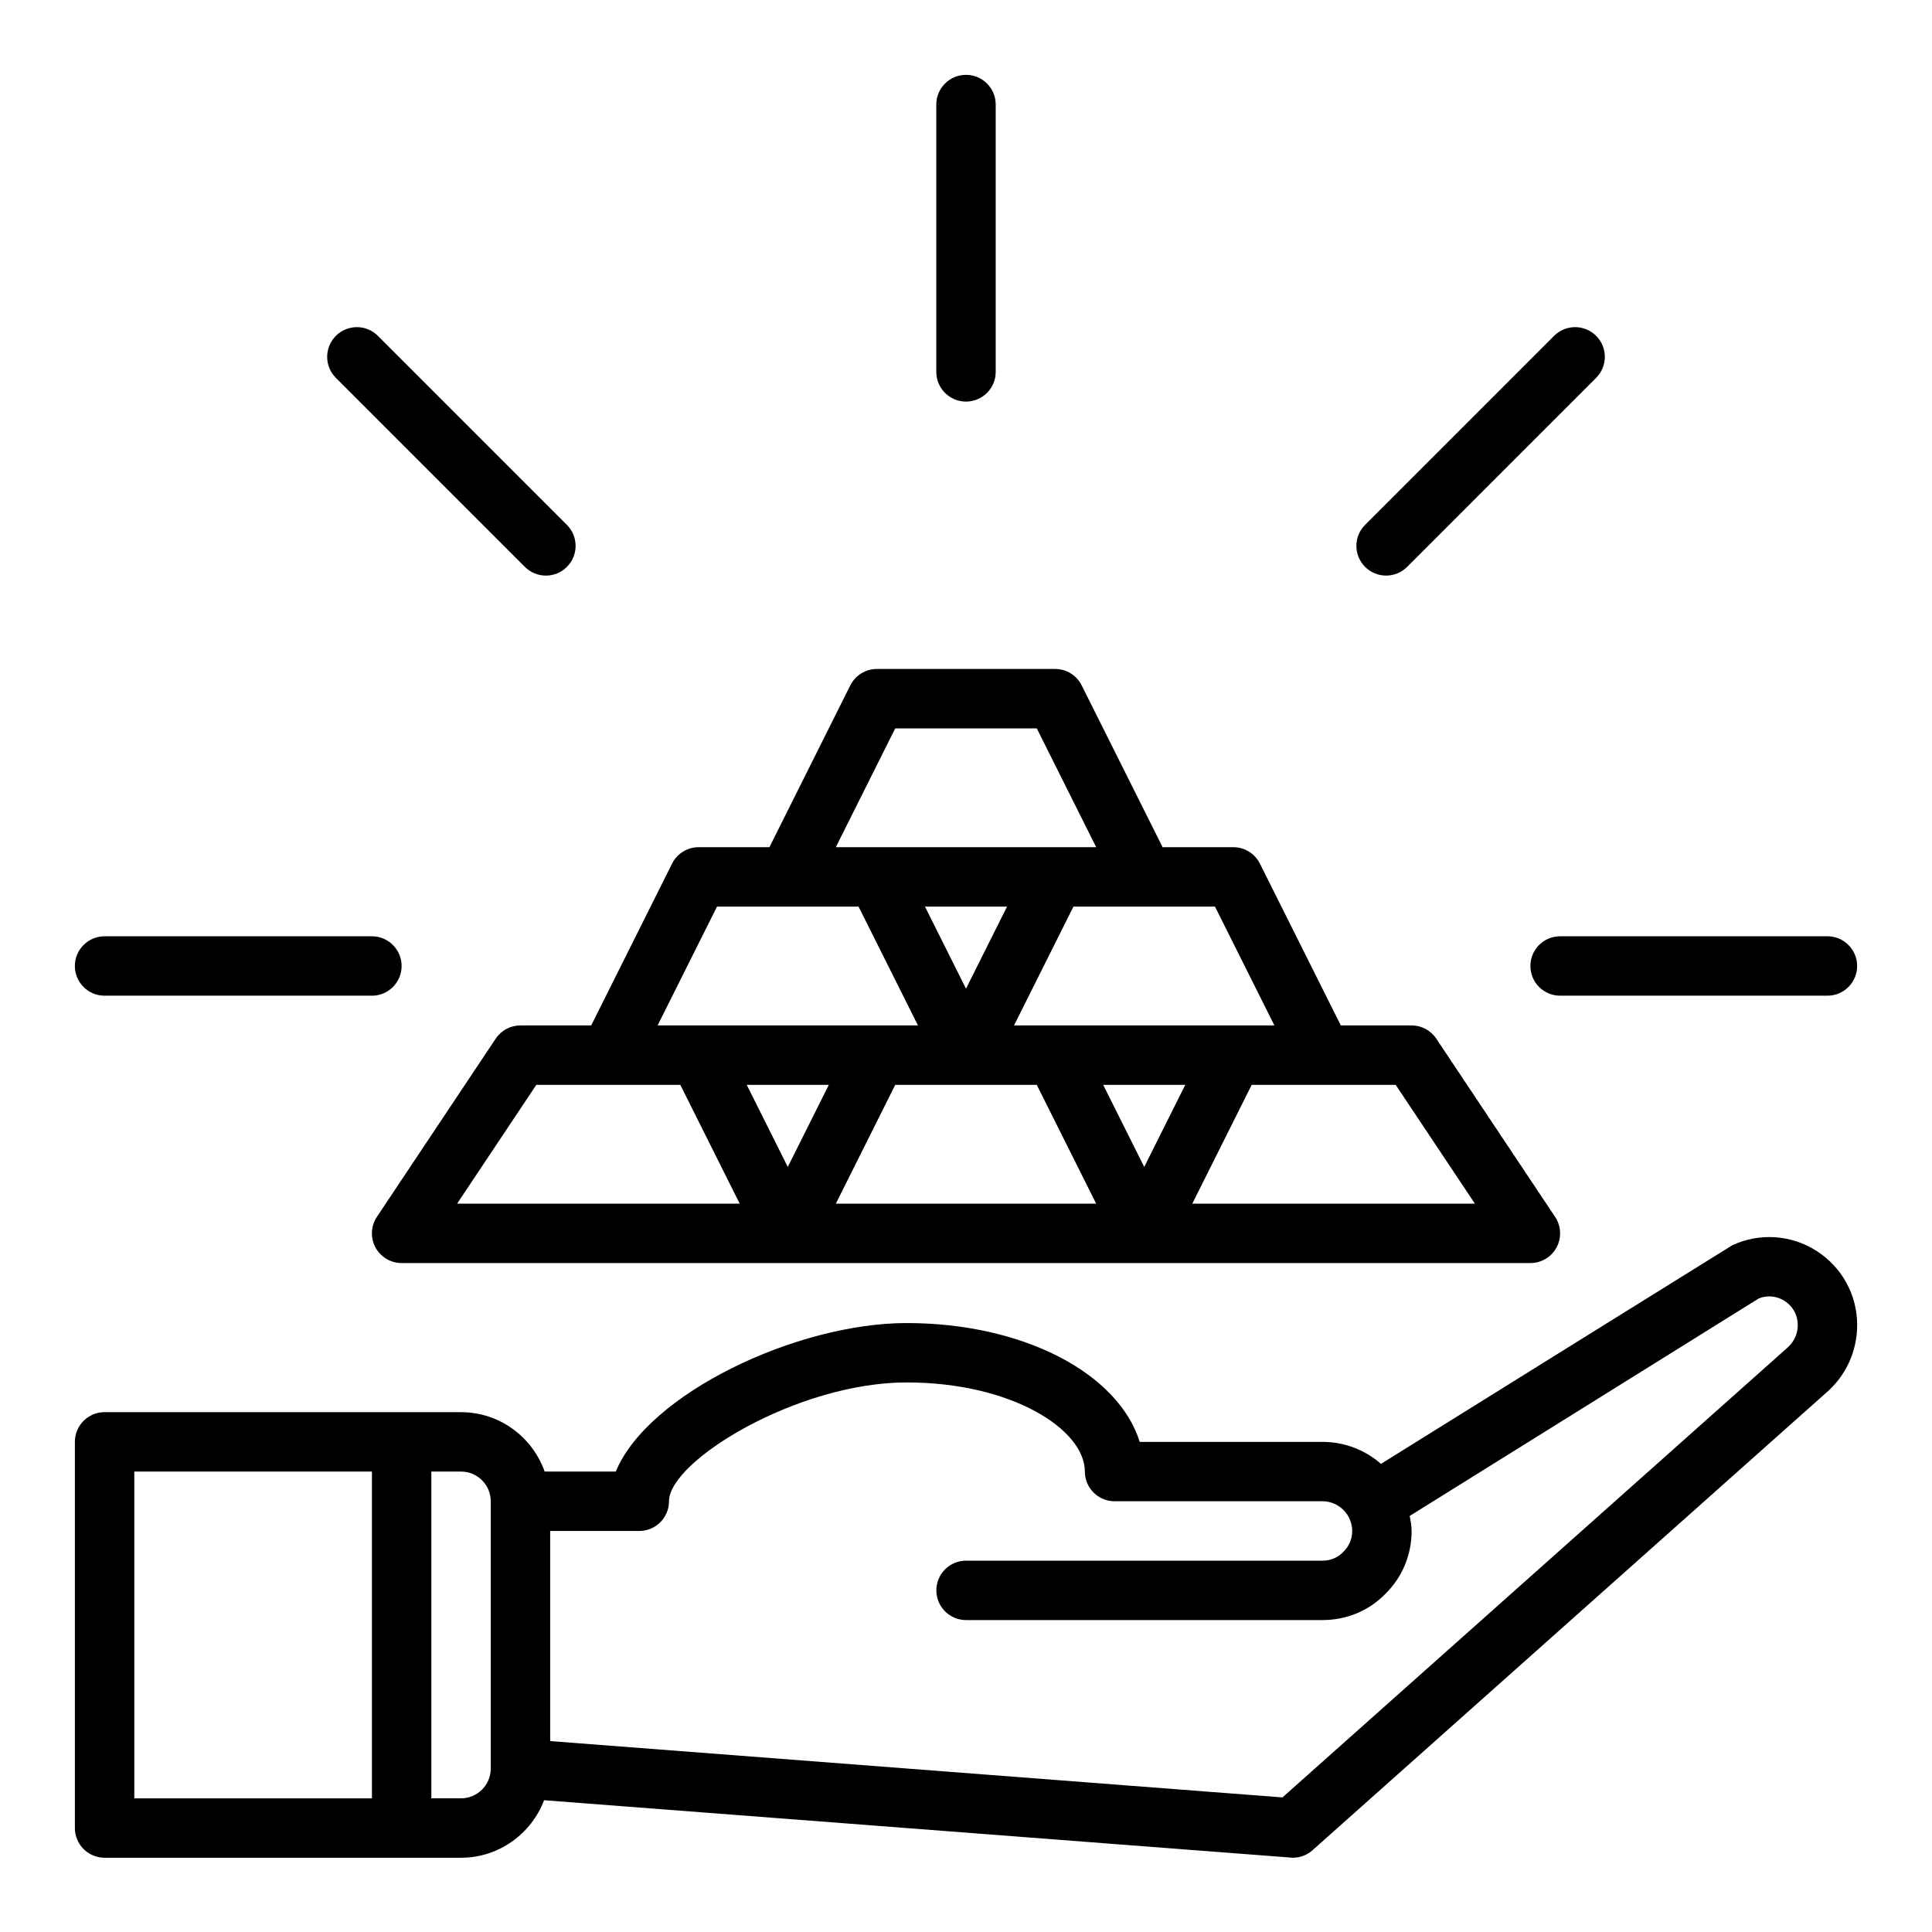
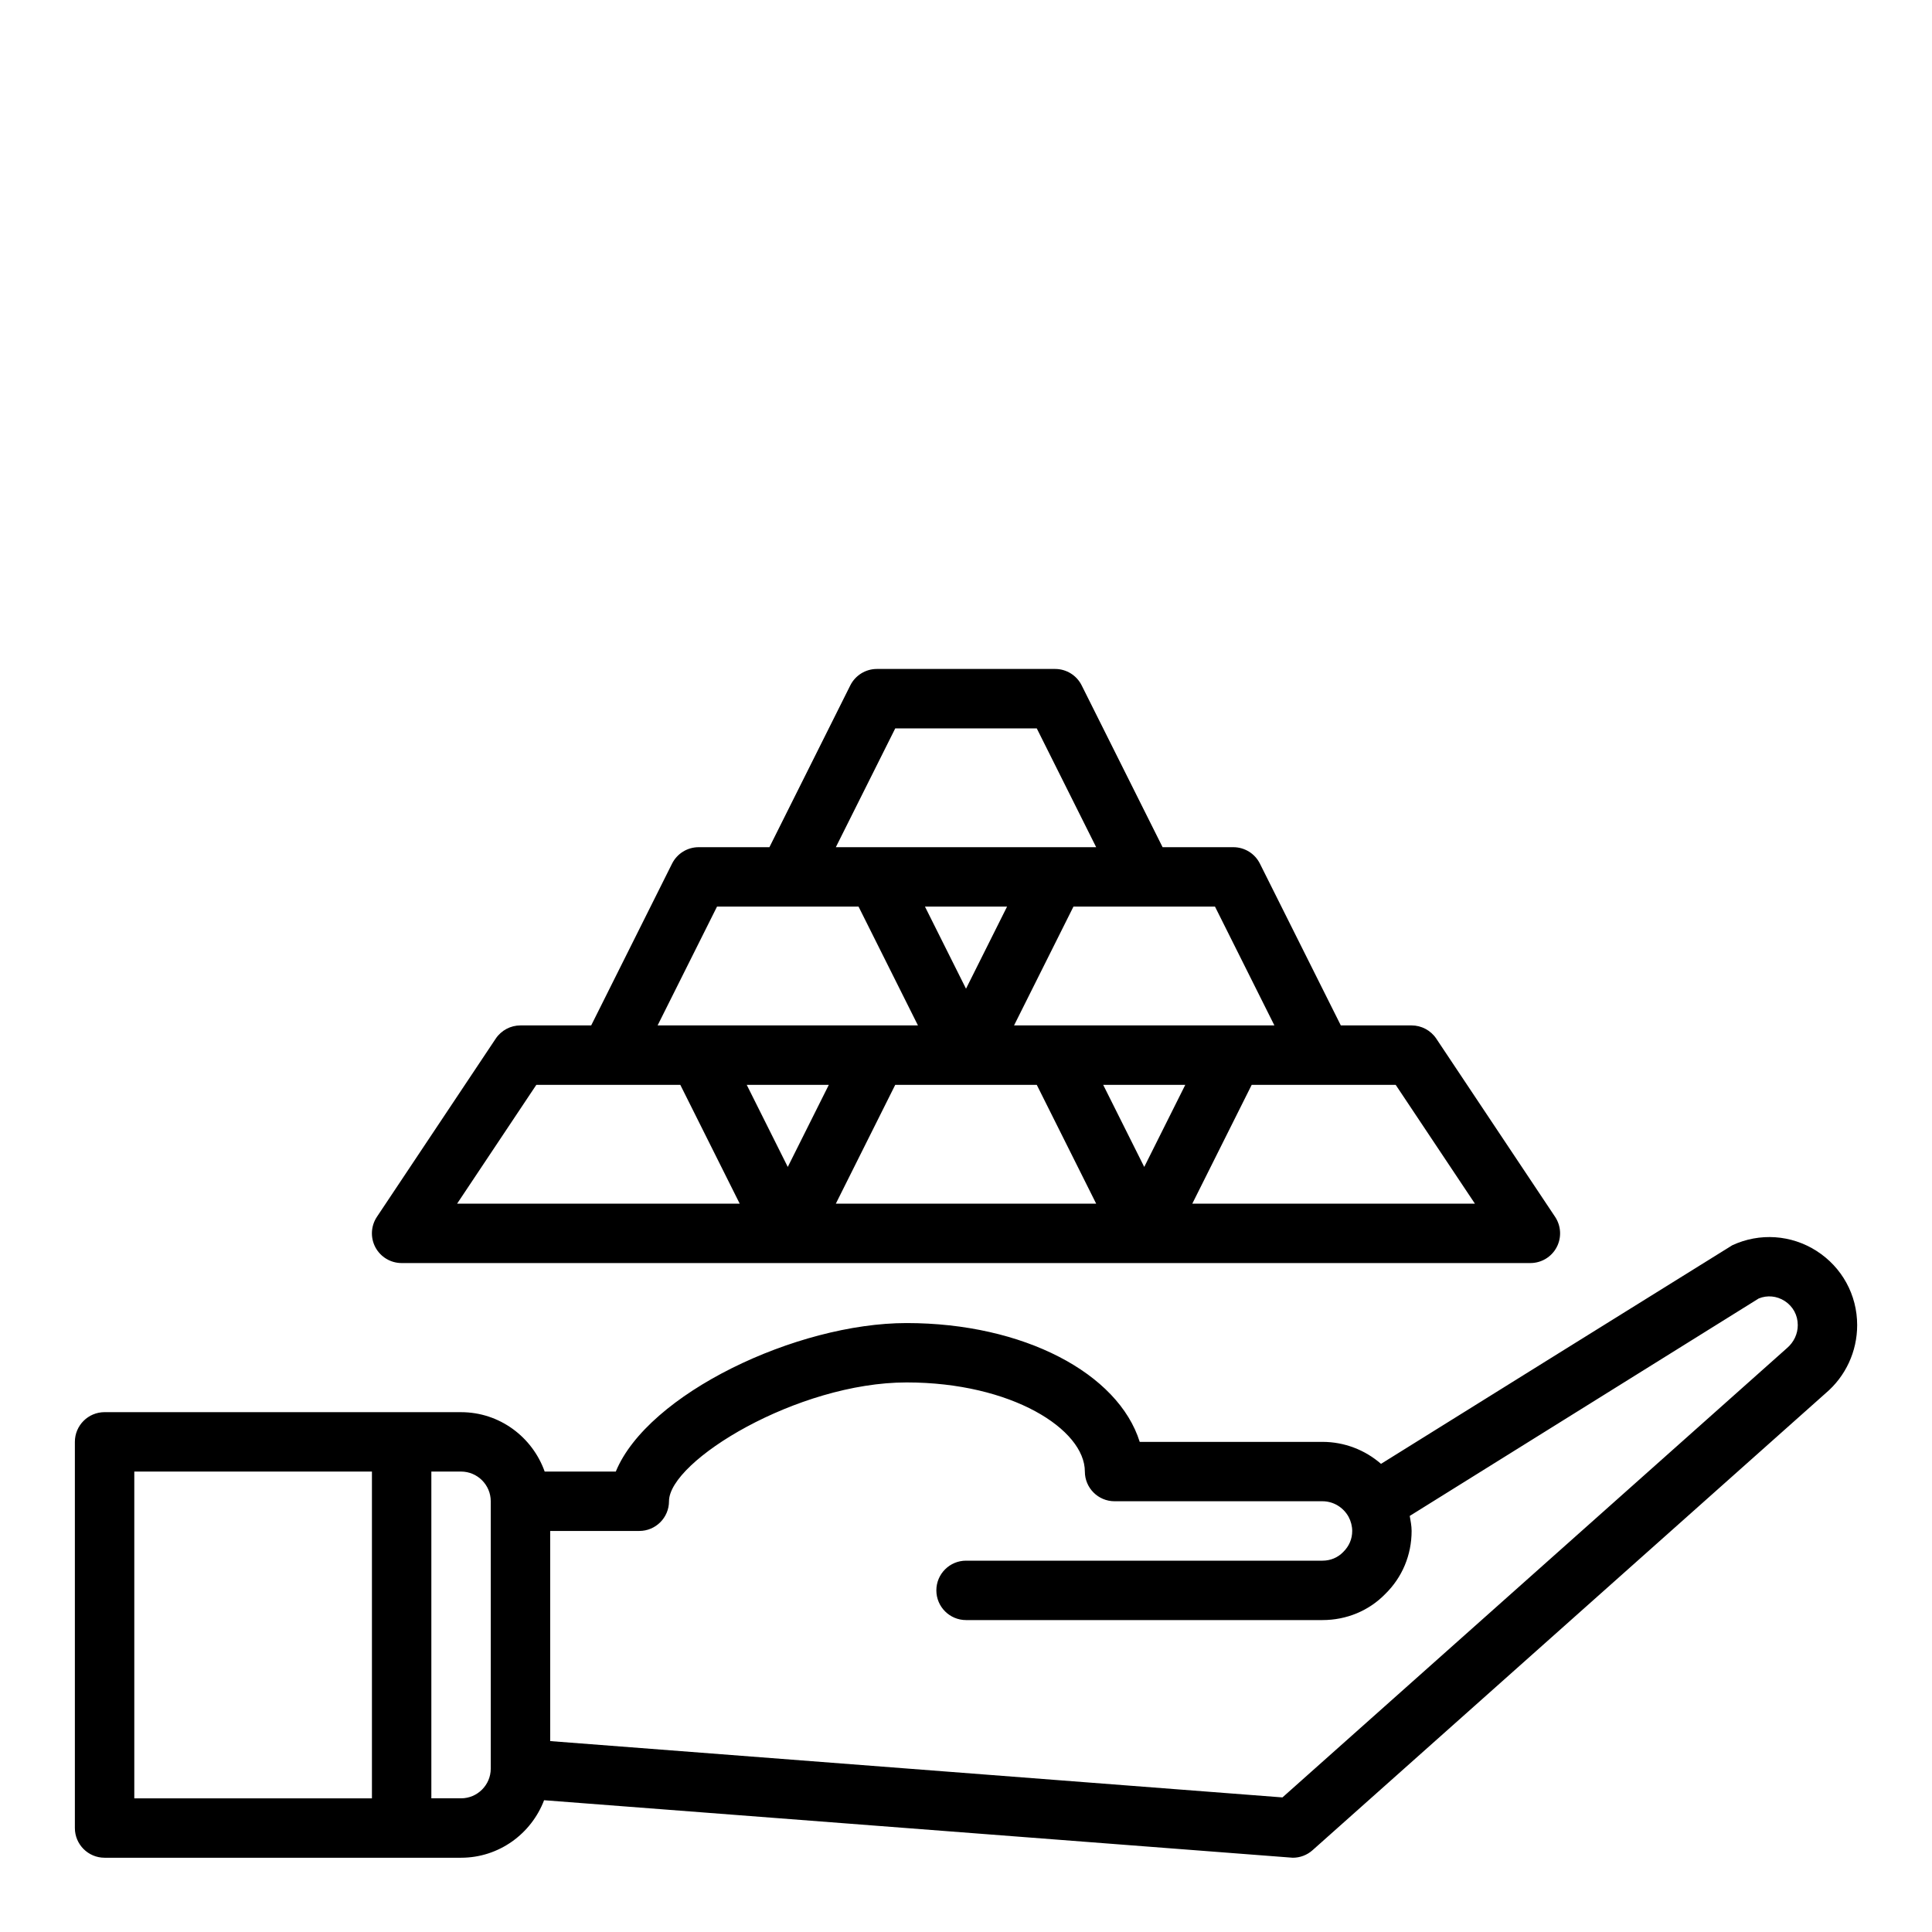
<svg xmlns="http://www.w3.org/2000/svg" fill="#000000" width="800px" height="800px" version="1.1" viewBox="144 144 512 512">
  <g>
-     <path d="m242.56 407.87h-70.848c-4.352 0-7.871-3.527-7.871-7.871s3.519-7.871 7.871-7.871h70.848c4.352 0 7.871 3.527 7.871 7.871s-3.519 7.871-7.871 7.871zm385.73-15.746h-70.848c-4.352 0-7.871 3.527-7.871 7.871s3.519 7.871 7.871 7.871h70.848c4.352 0 7.871-3.527 7.871-7.871s-3.519-7.871-7.871-7.871zm-228.29-141.7c4.352 0 7.871-3.527 7.871-7.871v-70.848c0-4.344-3.519-7.871-7.871-7.871s-7.871 3.527-7.871 7.871v70.848c-0.004 4.344 3.516 7.871 7.871 7.871zm-116.9 43.809c1.535 1.535 3.551 2.305 5.566 2.305 2.016 0 4.031-0.77 5.566-2.305 3.078-3.078 3.078-8.055 0-11.133l-50.09-50.098c-3.078-3.078-8.055-3.078-11.133 0-3.078 3.078-3.078 8.055 0 11.133zm228.23 2.305c2.016 0 4.031-0.77 5.566-2.305l50.09-50.098c3.078-3.078 3.078-8.055 0-11.133-3.078-3.078-8.055-3.078-11.133 0l-50.09 50.098c-3.078 3.078-3.078 8.055 0 11.133 1.535 1.535 3.551 2.305 5.566 2.305z" />
-     <path d="m556.12 466.48-31.488-47.23c-1.465-2.188-3.922-3.504-6.551-3.504h-18.75l-21.445-42.879c-1.328-2.668-4.051-4.352-7.035-4.352h-18.75l-21.445-42.879c-1.332-2.672-4.055-4.356-7.039-4.356h-47.23c-2.984 0-5.707 1.684-7.047 4.352l-21.434 42.883h-18.754c-2.984 0-5.707 1.684-7.047 4.352l-21.434 42.879h-18.75c-2.629 0-5.086 1.316-6.551 3.504l-31.488 47.23c-1.605 2.418-1.762 5.519-0.395 8.078 1.371 2.559 4.039 4.164 6.945 4.164h299.14c2.906 0 5.574-1.598 6.941-4.156 1.371-2.559 1.215-5.668-0.391-8.086zm-90.137-82.223 15.742 31.488h-68.992l15.742-31.488zm-84.734-47.23h37.504l15.742 31.488h-68.992zm29.633 47.23-10.879 21.758-10.879-21.758zm-76.863 0h37.504l15.742 31.488h-68.992zm-68.879 78.723 20.996-31.488h38.152l15.742 31.488zm87.629-9.73-10.879-21.758h21.758zm12.738 9.73 15.742-31.488h37.504l15.742 31.488zm81.727-9.73-10.879-21.758h21.758zm12.738 9.73 15.742-31.488h38.156l20.996 31.488z" />
+     <path d="m556.12 466.48-31.488-47.23c-1.465-2.188-3.922-3.504-6.551-3.504h-18.75l-21.445-42.879c-1.328-2.668-4.051-4.352-7.035-4.352h-18.75l-21.445-42.879c-1.332-2.672-4.055-4.356-7.039-4.356h-47.23c-2.984 0-5.707 1.684-7.047 4.352l-21.434 42.883h-18.754c-2.984 0-5.707 1.684-7.047 4.352l-21.434 42.879h-18.75c-2.629 0-5.086 1.316-6.551 3.504l-31.488 47.23c-1.605 2.418-1.762 5.519-0.395 8.078 1.371 2.559 4.039 4.164 6.945 4.164h299.14c2.906 0 5.574-1.598 6.941-4.156 1.371-2.559 1.215-5.668-0.391-8.086m-90.137-82.223 15.742 31.488h-68.992l15.742-31.488zm-84.734-47.23h37.504l15.742 31.488h-68.992zm29.633 47.23-10.879 21.758-10.879-21.758zm-76.863 0h37.504l15.742 31.488h-68.992zm-68.879 78.723 20.996-31.488h38.152l15.742 31.488zm87.629-9.73-10.879-21.758h21.758zm12.738 9.73 15.742-31.488h37.504l15.742 31.488zm81.727-9.73-10.879-21.758h21.758zm12.738 9.73 15.742-31.488h38.156l20.996 31.488z" />
    <path d="m625.41 475.51c-6.731-4.297-15.074-4.863-22.324-1.512-0.301 0.141-93.102 57.938-93.102 57.938-4.242-3.699-9.723-5.824-15.508-5.824h-48.438c-5.684-18.176-30.781-31.488-61.773-31.488-29.223 0-68.598 18.758-77.074 39.359h-18.844c-3.258-9.141-11.918-15.742-22.168-15.742l-94.465-0.004c-4.344 0-7.871 3.527-7.871 7.871v102.34c0 4.344 3.527 7.871 7.871 7.871h94.465c10.059 0 18.617-6.352 22.012-15.242 0 0 198.21 15.242 198.41 15.242 1.93 0 3.785-0.699 5.234-1.992l135.96-121.09c5.32-4.492 8.375-11.082 8.375-18.078 0-8-4.023-15.336-10.754-19.641zm-445.82 58.473h62.977v86.594h-62.977zm94.465 78.719c0 4.336-3.535 7.871-7.871 7.871h-7.871v-86.594h7.871c4.336 0 7.871 3.535 7.871 7.871zm343.42-111.36-133.61 118.99-194.06-14.926v-55.688h23.617c4.344 0 7.871-3.527 7.871-7.871 0-10.676 33.992-31.488 62.977-31.488 27.836 0 47.23 12.445 47.23 23.617 0 4.344 3.527 7.871 7.871 7.871h55.105c2.867 0 5.519 1.59 6.926 4.148 0.609 1.148 0.949 2.465 0.949 3.723 0 2.102-0.805 4.039-2.41 5.606-1.426 1.465-3.359 2.269-5.465 2.269h-94.461c-4.344 0-7.871 3.527-7.871 7.871s3.527 7.871 7.871 7.871h94.465c6.383 0 12.32-2.496 16.594-6.879 4.523-4.41 7.019-10.352 7.019-16.738 0-1.34-0.27-2.66-0.496-3.984l92.48-57.625c2.281-0.93 4.762-0.684 6.871 0.652 2.207 1.43 3.481 3.754 3.481 6.406 0 2.328-1.016 4.535-2.949 6.172z" />
  </g>
</svg>